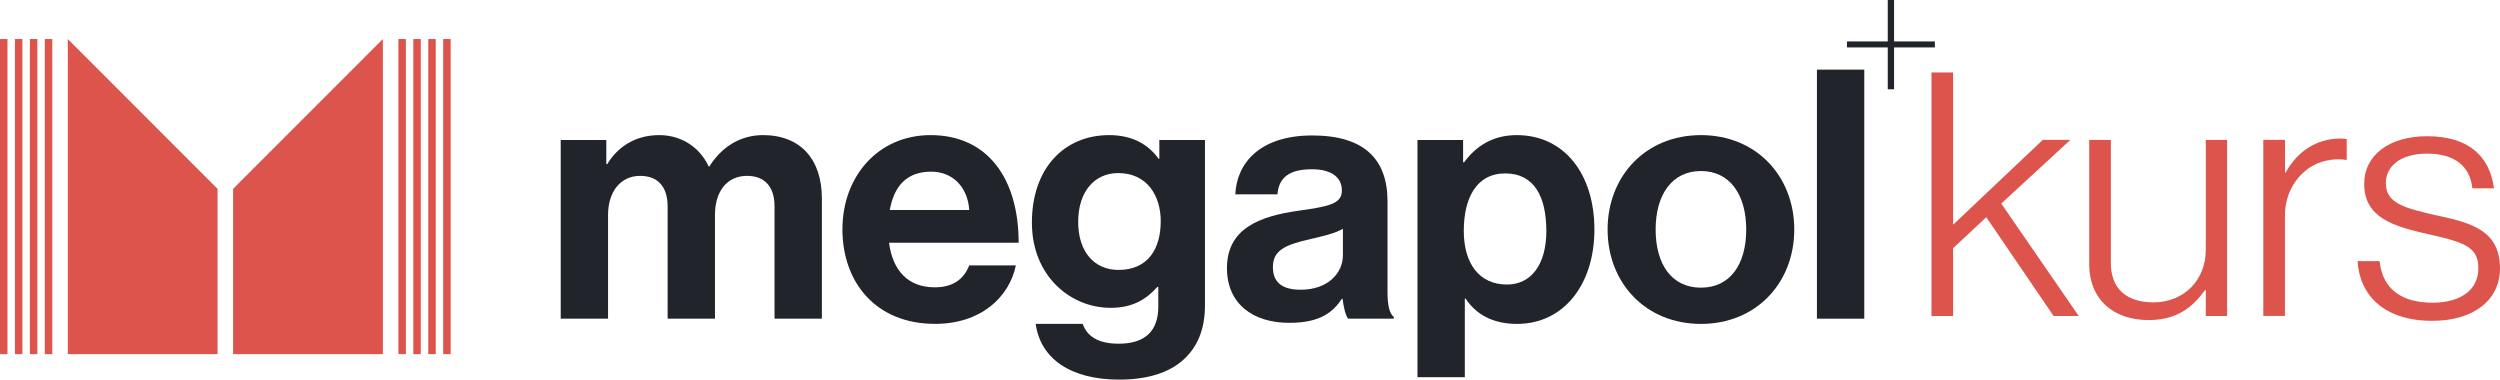
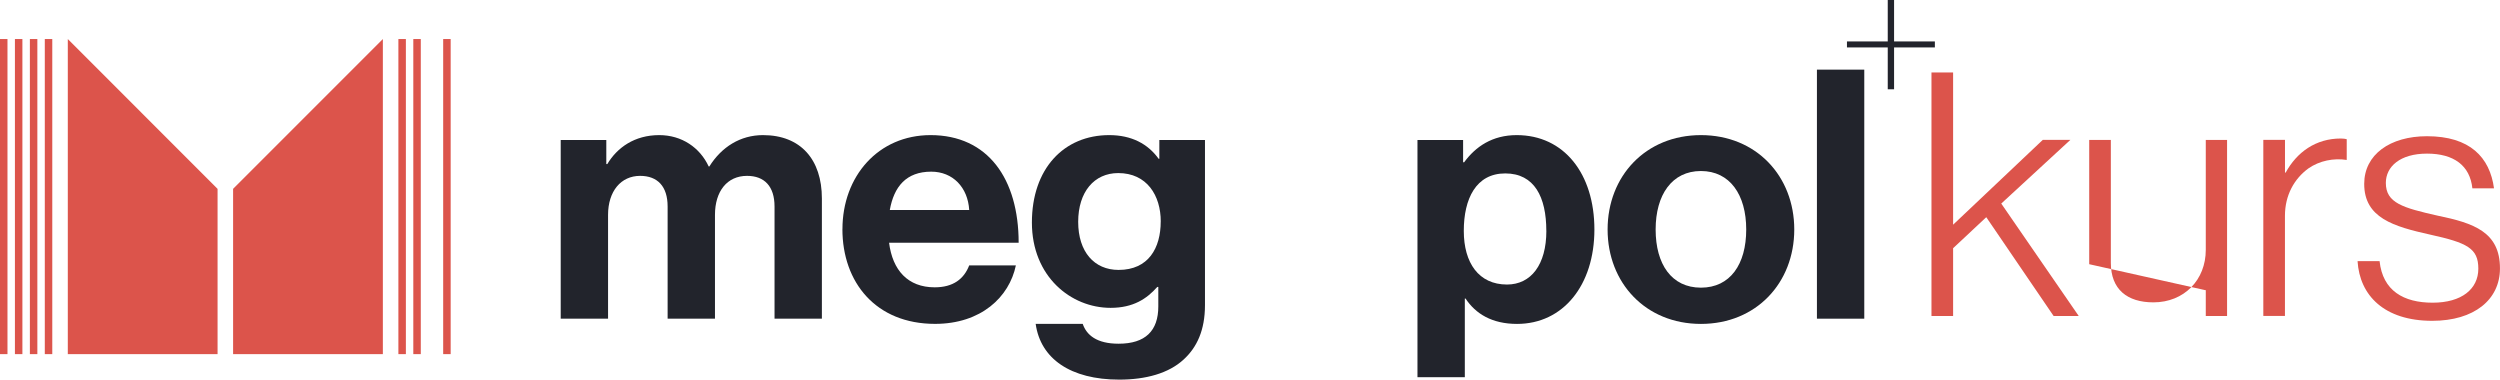
<svg xmlns="http://www.w3.org/2000/svg" id="katman_1" data-name="katman 1" viewBox="0 0 655.2 99.49">
  <defs>
    <style>
      .cls-1 {
        fill: #22242c;
      }

      .cls-2 {
        fill: #dc544b;
      }
    </style>
  </defs>
  <polygon class="cls-2" points="506.2 18.99 511.87 18.99 511.87 58.89 535.37 36.66 542.6 36.66 524.49 53.35 544.79 82.81 538.21 82.81 520.56 56.92 511.87 65.05 511.87 82.81 506.2 82.81 506.2 18.99" />
-   <path class="cls-2" d="M547.54,69.24v-32.57h5.67v32.22c0,6.96,4.3,10.35,11.16,10.35,8.05,0,13.72-5.89,13.72-13.74v-28.83h5.58v46.14h-5.58v-6.78h-.18c-3.29,4.46-7.32,7.85-14.82,7.85-9.15,0-15.55-5.35-15.55-14.64" />
+   <path class="cls-2" d="M547.54,69.24v-32.57h5.67v32.22c0,6.96,4.3,10.35,11.16,10.35,8.05,0,13.72-5.89,13.72-13.74v-28.83h5.58v46.14h-5.58v-6.78h-.18" />
  <path class="cls-2" d="M593.18,36.66h5.67v8.57h.18c2.93-5.35,7.87-8.93,14.45-8.93.73,0,1.19.09,1.55.18v5.44c-3.38-.54-7.13.18-10.06,2.23-3.66,2.68-6.13,6.96-6.13,12.41v26.24h-5.67v-46.14Z" />
  <path class="cls-2" d="M617.88,68.44h5.76c.82,7.77,6.31,10.89,13.9,10.89s11.98-3.57,11.98-8.92-2.93-6.78-12.62-8.92c-9.6-2.14-17.29-4.37-17.29-13.3,0-7.68,6.77-12.49,16.46-12.49,11.25,0,16.46,5.53,17.56,13.66h-5.67c-.64-5.98-4.85-9.1-11.89-9.1s-10.79,3.39-10.79,7.68c0,5.27,4.48,6.52,13.54,8.57,9.51,1.96,16.37,4.28,16.37,13.83,0,8.21-6.77,13.74-17.75,13.74-12.62,0-19.02-6.69-19.57-15.62" />
  <polygon class="cls-1" points="484.05 10.86 494.74 10.86 494.74 0 496.4 0 496.4 10.86 507.09 10.86 507.09 12.43 496.4 12.43 496.4 23.4 494.74 23.4 494.74 12.43 484.05 12.43 484.05 10.86" />
  <polygon class="cls-2" points="57.02 49.5 57.02 92.81 17.77 92.81 17.77 10.23 57.02 49.5" />
  <polygon class="cls-2" points="100.34 10.23 100.34 92.81 61.09 92.81 61.09 49.49 100.34 10.23" />
  <rect class="cls-2" x="104.41" y="10.23" width="1.96" height="82.58" />
  <rect class="cls-2" x="108.32" y="10.23" width="1.96" height="82.58" />
-   <rect class="cls-2" x="112.24" y="10.23" width="1.96" height="82.58" />
  <rect class="cls-2" x="116.15" y="10.23" width="1.96" height="82.58" />
  <rect class="cls-2" x="57.02" y="92.81" width="4.06" height="0" />
  <rect class="cls-2" y="10.23" width="1.96" height="82.58" />
  <rect class="cls-2" x="3.91" y="10.23" width="1.96" height="82.58" />
  <rect class="cls-2" x="7.83" y="10.23" width="1.96" height="82.58" />
  <rect class="cls-2" x="11.74" y="10.23" width="1.96" height="82.58" />
  <path class="cls-1" d="M146.94,36.69h11.96v6.3h.27c2.56-4.29,7.12-7.58,13.6-7.58,5.93,0,10.68,3.29,12.96,8.21h.18c3.2-5.11,8.12-8.21,14.06-8.21,9.86,0,15.43,6.39,15.43,16.61v31.49h-12.41v-29.39c0-5.29-2.65-8.03-7.21-8.03-5.2,0-8.4,4.02-8.4,10.22v27.2h-12.41v-29.39c0-5.29-2.65-8.03-7.21-8.03-5.02,0-8.4,4.02-8.4,10.22v27.2h-12.41v-46.83Z" />
  <path class="cls-1" d="M220.79,60.06c0-13.88,9.4-24.65,23.09-24.65,15.06,0,23.09,11.5,23.09,28.21h-33.96c.91,7.21,4.93,11.68,11.96,11.68,4.84,0,7.67-2.19,9.04-5.75h12.23c-1.73,8.31-9.13,15.33-21.18,15.33-15.52,0-24.28-10.86-24.28-24.83M233.2,55.03h20.81c-.36-5.93-4.29-10.04-9.95-10.04-6.57,0-9.77,3.93-10.86,10.04" />
  <path class="cls-1" d="M271.44,84.88h12.32c1,2.92,3.65,5.2,9.4,5.2,7.03,0,10.41-3.38,10.41-9.77v-5.11h-.27c-2.74,3.1-6.3,5.48-12.23,5.48-10.41,0-20.63-8.22-20.63-22.36s8.4-22.91,20.26-22.91c5.84,0,10.13,2.28,12.96,6.21h.18v-4.93h11.96v43.27c0,6.57-2.1,11.05-5.57,14.24-3.93,3.65-9.95,5.29-16.89,5.29-12.78,0-20.63-5.48-21.91-14.6M304.21,58.05c0-6.85-3.65-12.69-11.14-12.69-6.3,0-10.5,4.93-10.5,12.78s4.2,12.6,10.59,12.6c7.85,0,11.04-5.75,11.04-12.69" />
-   <path class="cls-1" d="M351.86,78.31h-.18c-2.37,3.56-5.75,6.3-13.78,6.3-9.58,0-16.34-5.02-16.34-14.33,0-10.32,8.4-13.6,18.8-15.06,7.76-1.1,11.32-1.73,11.32-5.29,0-3.38-2.65-5.57-7.85-5.57-5.84,0-8.67,2.1-9.04,6.57h-11.04c.36-8.21,6.48-15.43,20.17-15.43s19.72,6.3,19.72,17.25v23.82c0,3.56.55,5.66,1.64,6.48v.46h-11.96c-.73-.91-1.19-3.1-1.46-5.2M351.95,66.99v-7.03c-2.19,1.28-5.57,2.01-8.67,2.74-6.48,1.46-9.68,2.92-9.68,7.3s2.92,5.93,7.3,5.93c7.12,0,11.04-4.38,11.04-8.95" />
  <path class="cls-1" d="M371.49,36.69h11.96v5.84h.27c3.01-4.11,7.39-7.12,13.78-7.12,12.41,0,20.36,10.13,20.36,24.74s-8.21,24.74-20.27,24.74c-6.57,0-10.86-2.65-13.51-6.66h-.18v20.63h-12.41v-62.16ZM405.26,60.51c0-8.85-3.1-15.06-10.77-15.06s-10.86,6.66-10.86,15.06,3.92,14.06,11.32,14.06c6.3,0,10.32-5.2,10.32-14.06" />
  <path class="cls-1" d="M421.32,60.15c0-13.97,9.95-24.74,24.46-24.74s24.46,10.77,24.46,24.74-9.95,24.74-24.46,24.74-24.46-10.77-24.46-24.74M457.65,60.15c0-9.13-4.29-15.33-11.87-15.33s-11.87,6.21-11.87,15.33,4.2,15.24,11.87,15.24,11.87-6.12,11.87-15.24" />
  <rect class="cls-1" x="476.18" y="18.25" width="12.41" height="65.27" />
</svg>